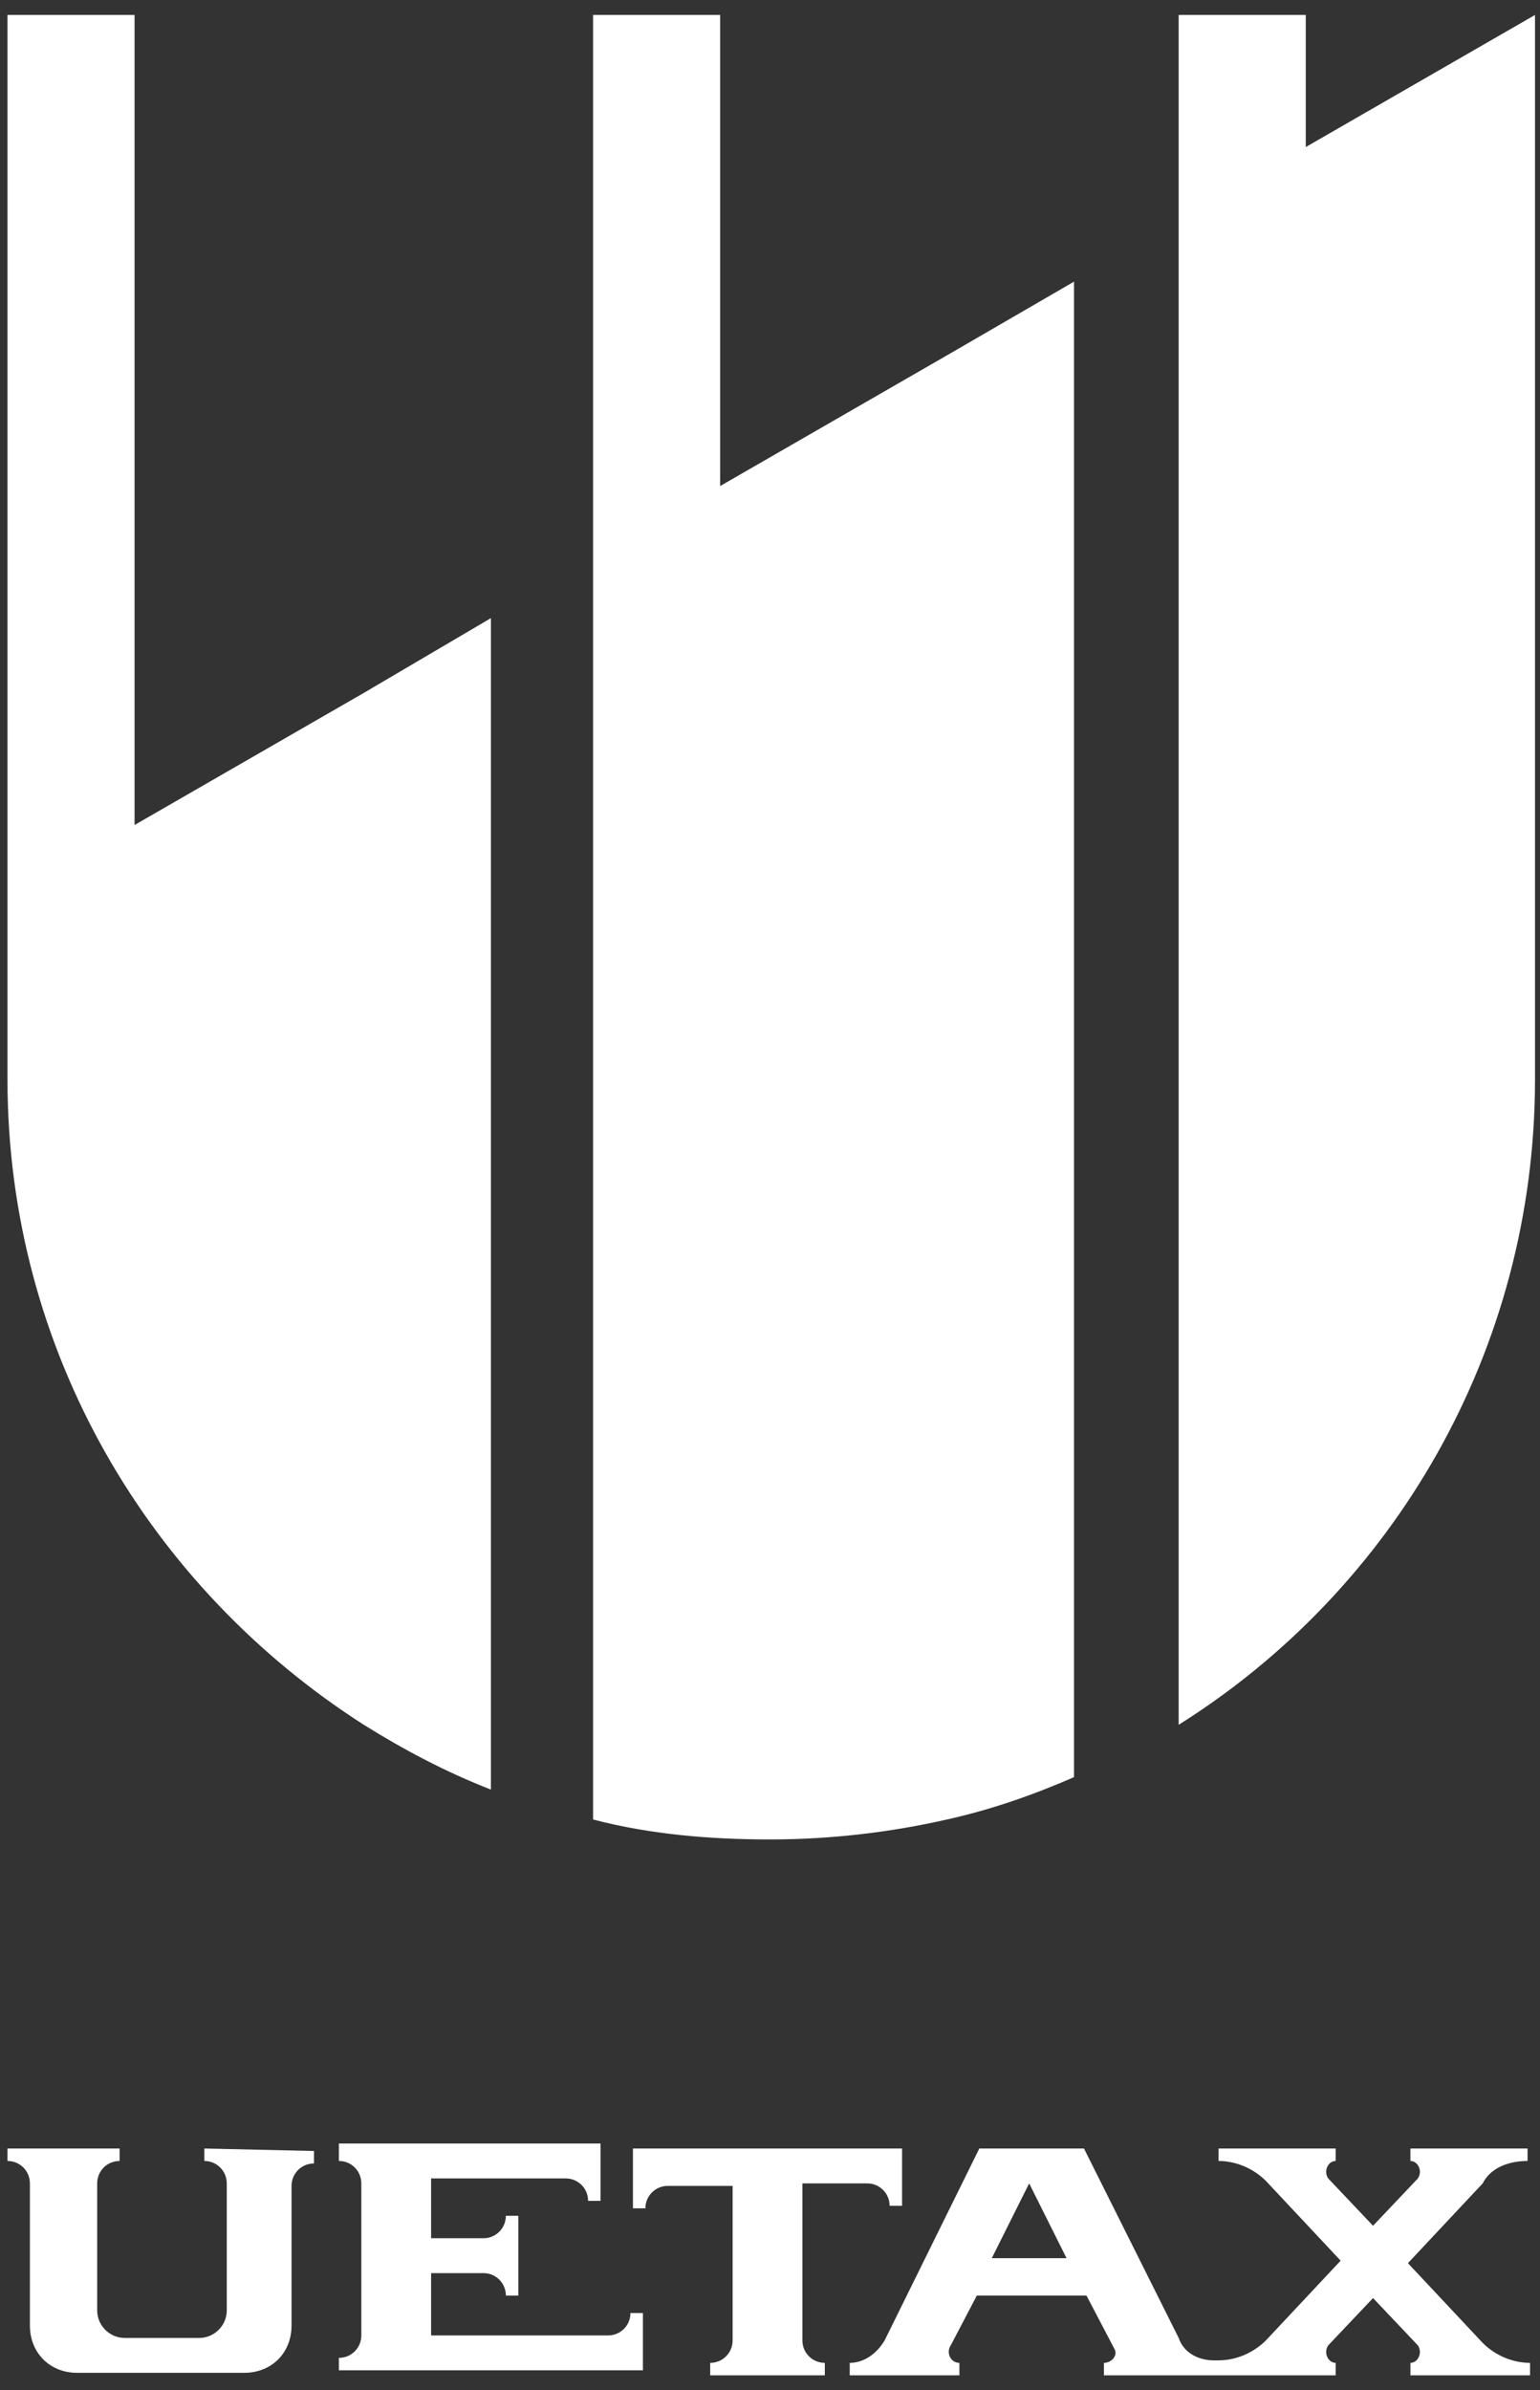
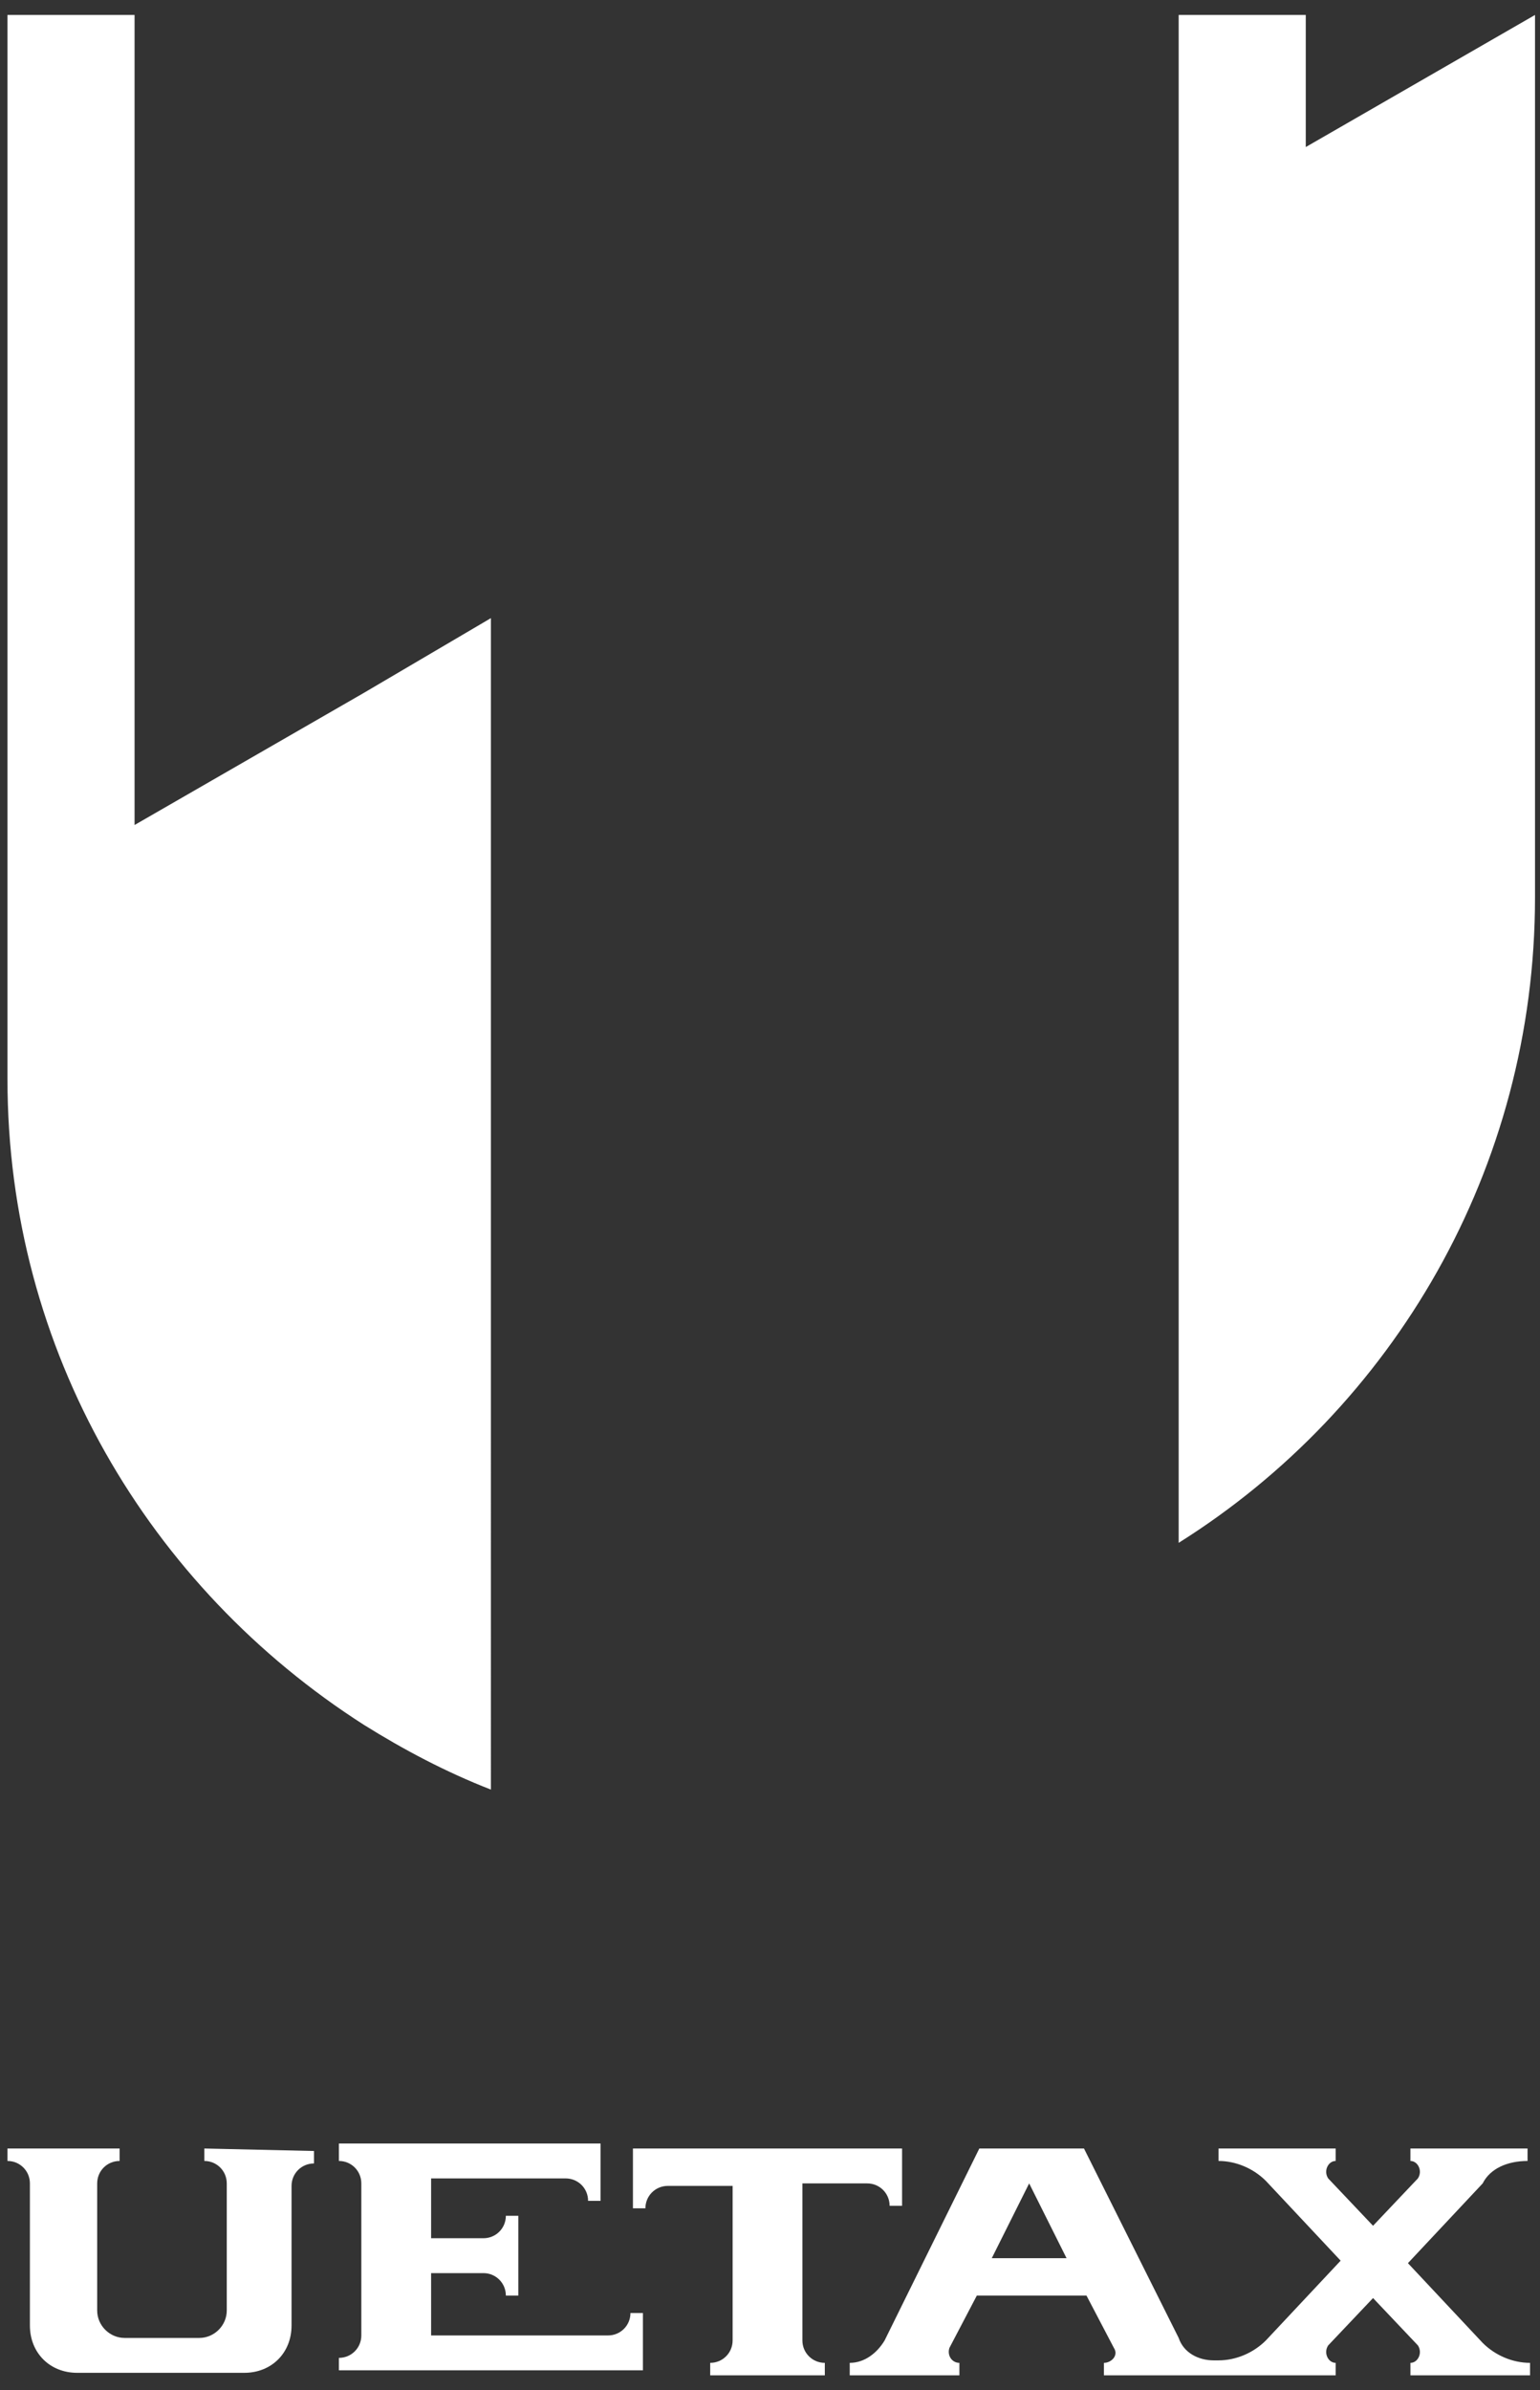
<svg xmlns="http://www.w3.org/2000/svg" version="1.1" id="レイヤー_1" x="0px" y="0px" viewBox="0 0 61.8 95.9" style="enable-background:new 0 0 61.8 95.9;" xml:space="preserve">
  <rect x="0" y="0" width="61.8" height="95.9" fill="#333333" stroke="none" />
  <style type="text/css">
	.st0{fill:#FFFFFF;}
</style>
  <g>
    <g>
      <g>
        <g>
          <g>
            <path class="st0" d="M8.2,86.2v0.5l0,0c0.5,0,0.9,0.4,0.9,0.9v5.1c0,0.6-0.5,1.1-1.1,1.1H5c-0.6,0-1.1-0.5-1.1-1.1v-5.1       c0-0.5,0.4-0.9,0.9-0.9l0,0v-0.5H0.3v0.5c0.5,0,0.9,0.4,0.9,0.9v5.7c0,1.1,0.8,1.9,1.9,1.9h6.7c1.1,0,1.9-0.8,1.9-1.9v-5.6       c0-0.5,0.4-0.9,0.9-0.9v-0.5L8.2,86.2L8.2,86.2z" />
          </g>
          <path class="st0" d="M13.6,86.2v0.5l0,0c0.5,0,0.9,0.4,0.9,0.9v6.1c0,0.5-0.4,0.9-0.9,0.9l0,0v0.5h12.2v-2.3h-0.5      c0,0.5-0.4,0.9-0.9,0.9h-7.1v-2.5h2.1c0.5,0,0.9,0.4,0.9,0.9h0.5v-3.2h-0.5l0,0c0,0.5-0.4,0.9-0.9,0.9h-2.1v-2.4h5.4      c0.5,0,0.9,0.4,0.9,0.9h0.5V86H13.6V86.2z" />
          <g>
            <path class="st0" d="M36.2,86.2H25.4v2.4h0.5c0-0.5,0.4-0.9,0.9-0.9h2.6v6.2c0,0.5-0.4,0.9-0.9,0.9v0.5h4.6v-0.5       c-0.5,0-0.9-0.4-0.9-0.9v-6.3h2.6c0.5,0,0.9,0.4,0.9,0.9h0.5L36.2,86.2L36.2,86.2z" />
          </g>
          <g>
            <path class="st0" d="M61.3,86.7v-0.5h-4.7v0.5c0.3,0,0.5,0.4,0.3,0.7l-1.8,1.9l-1.8-1.9c-0.2-0.3,0-0.7,0.3-0.7v-0.5h-4.7v0.5       c0.7,0,1.4,0.3,1.9,0.8l3,3.2l-3,3.2c-0.5,0.5-1.2,0.8-1.9,0.8h-0.2c-0.6,0-1.2-0.3-1.4-0.9l-3.8-7.6h-4.2l-3.8,7.7       c-0.3,0.5-0.8,0.9-1.4,0.9v0.5h4.4v-0.5c-0.3,0-0.5-0.3-0.4-0.6l1.1-2.1h4.4l1.1,2.1c0.2,0.3-0.1,0.6-0.4,0.6v0.5h9.3v-0.5l0,0       c-0.3,0-0.5-0.4-0.3-0.7l1.8-1.9l1.8,1.9c0.2,0.3,0,0.7-0.3,0.7l0,0v0.5h4.8v-0.5c-0.7,0-1.4-0.3-1.9-0.8l-3-3.2l3-3.2       C59.8,87,60.5,86.7,61.3,86.7z M39.8,90.6l1.5-3l1.5,3H39.8z" />
          </g>
        </g>
      </g>
    </g>
    <g>
-       <path class="st0" d="M52.4,5.9V0.6h-5.1v27.3v5.7V36v7.3v25.9c8.6-5.4,14.3-15,14.3-25.9V36v-2.4v-33L52.4,5.9z" />
+       <path class="st0" d="M52.4,5.9V0.6h-5.1v27.3v5.7V36v25.9c8.6-5.4,14.3-15,14.3-25.9V36v-2.4v-33L52.4,5.9z" />
      <path class="st0" d="M14.6,27.8l-9.2,5.3V0.6H0.3v34.7V36v7.3c0,10.9,5.7,20.4,14.3,25.9l0,0c1.6,1,3.3,1.9,5.1,2.6V43.4V24.8    L14.6,27.8L14.6,27.8z" />
-       <path class="st0" d="M38.1,14.2l-9.2,5.3V0.6h-5.1V11v23.4v1.5v7.3V73c2.3,0.6,4.7,0.8,7.1,0.8c2.5,0,4.9-0.3,7.1-0.8l0,0    c1.8-0.4,3.5-1,5.1-1.7V43.4V11.3L38.1,14.2L38.1,14.2z" />
    </g>
  </g>
</svg>